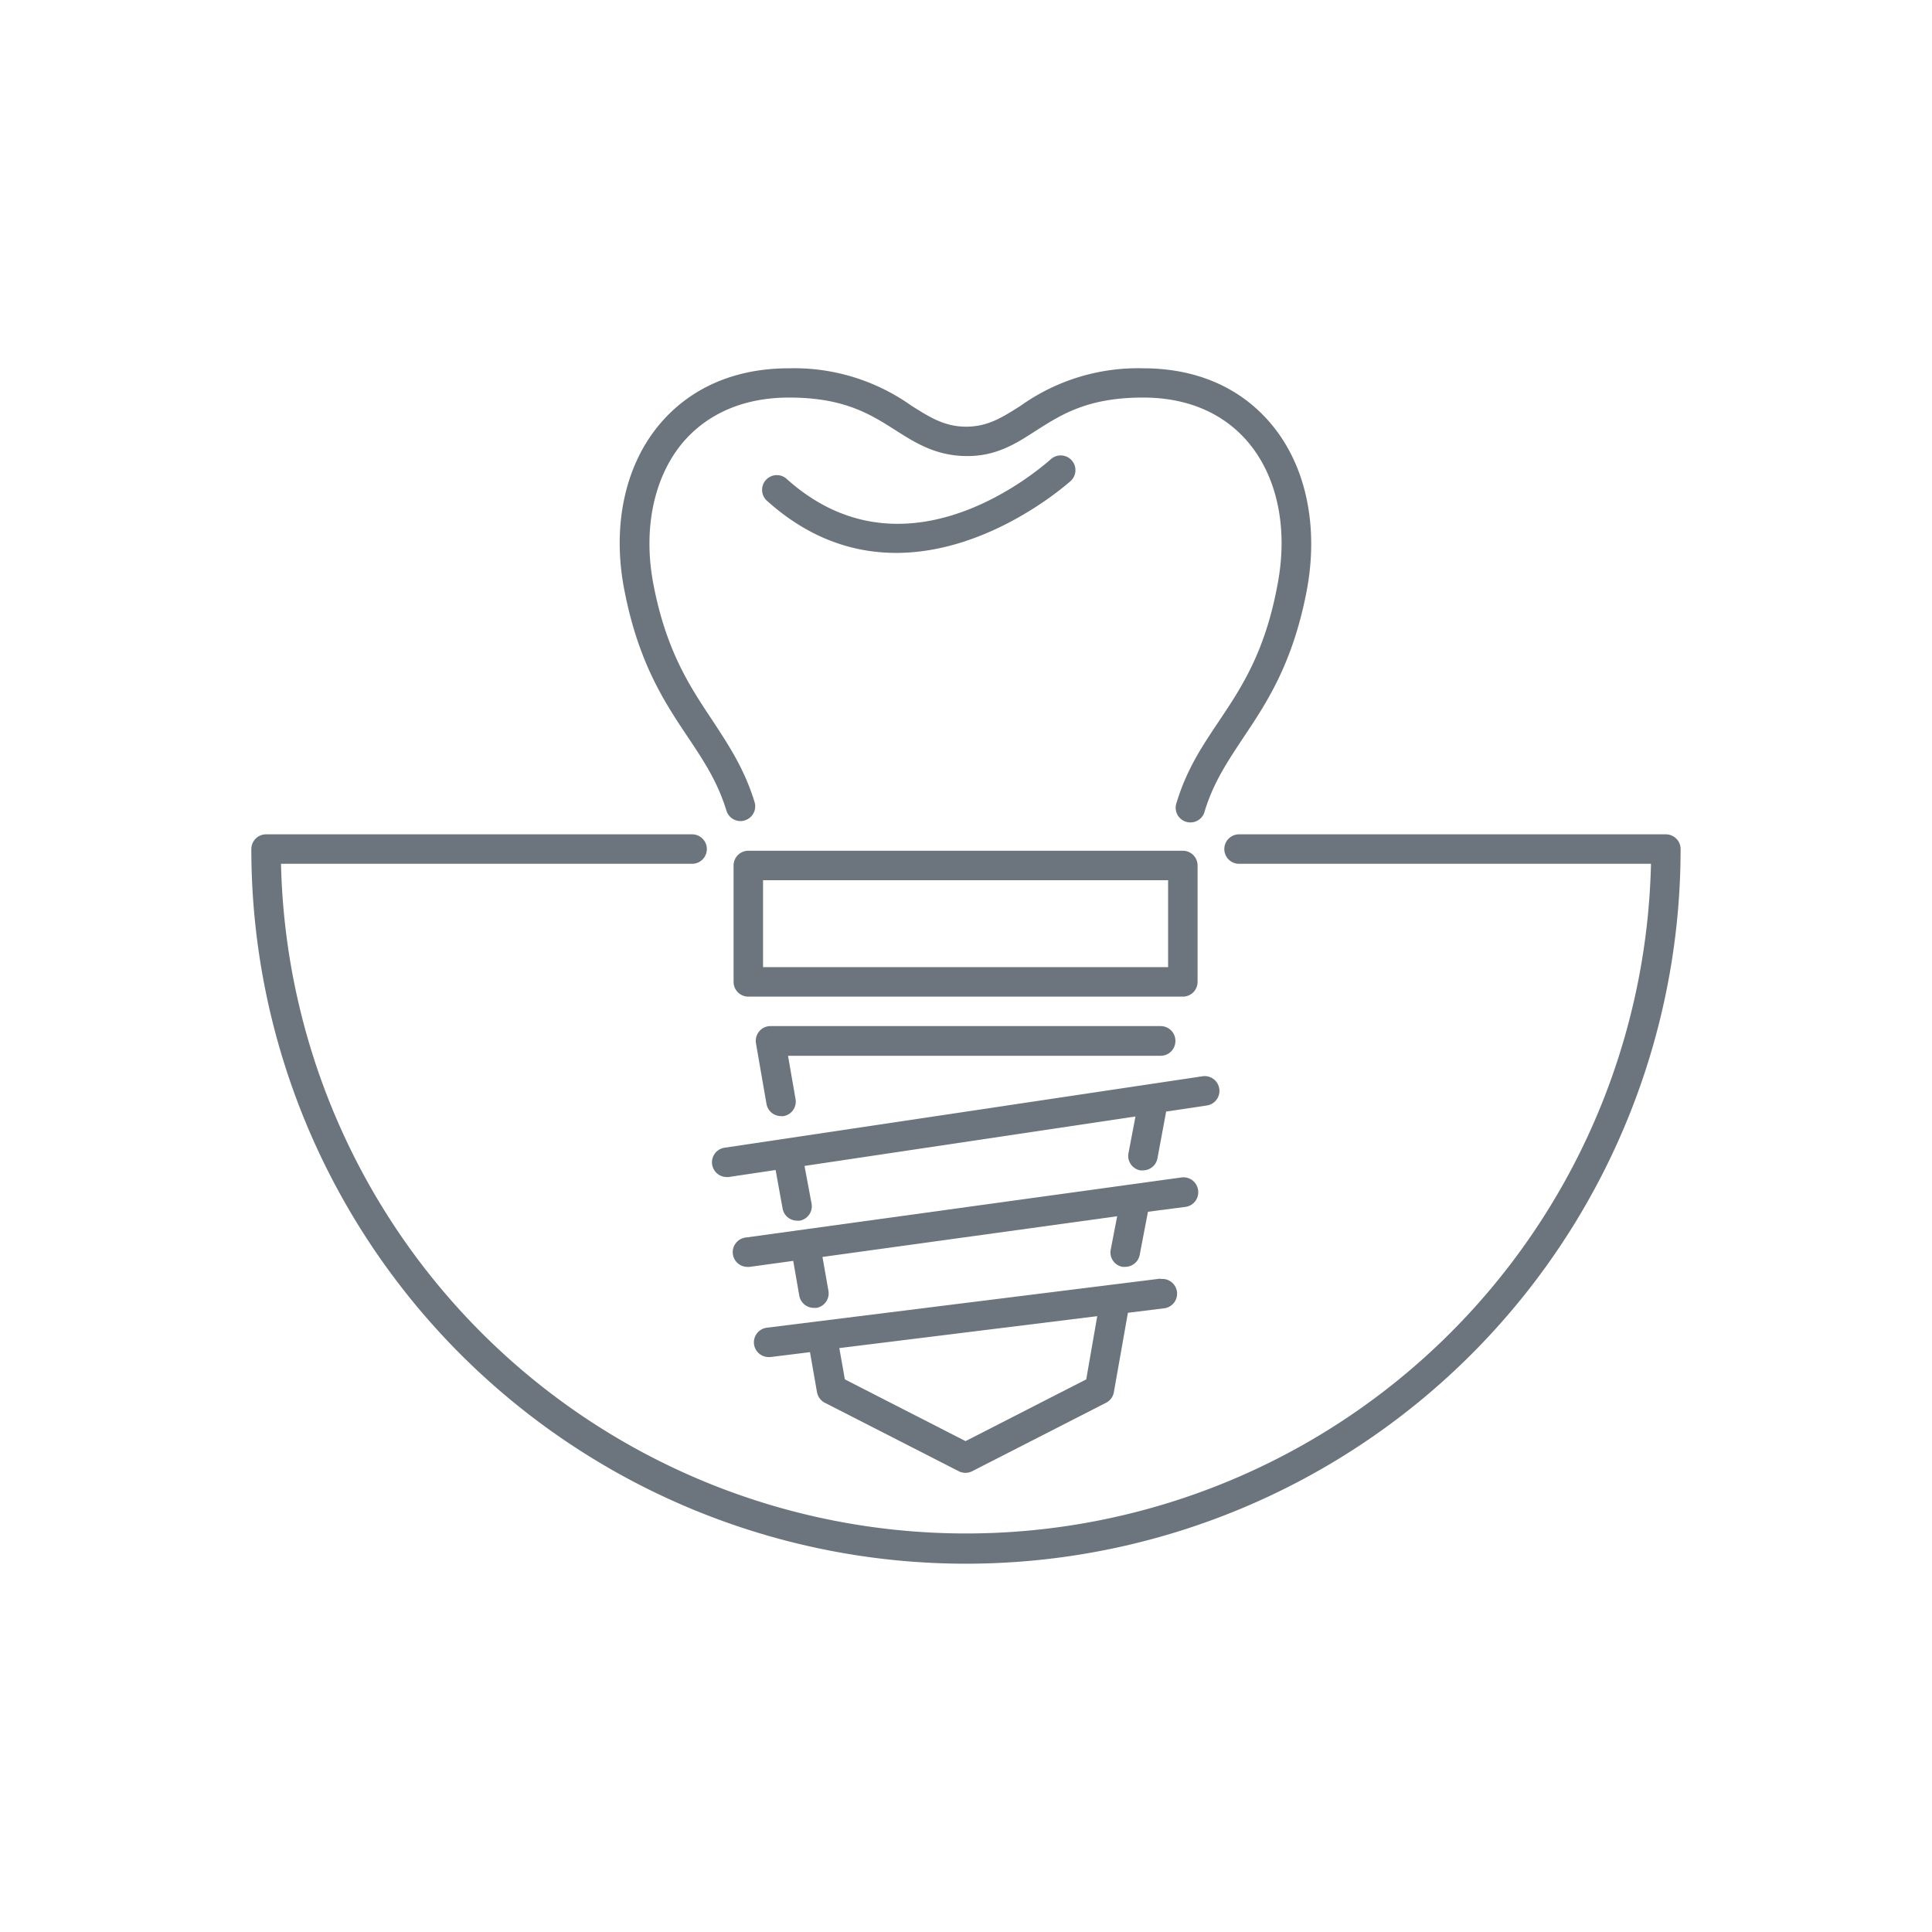
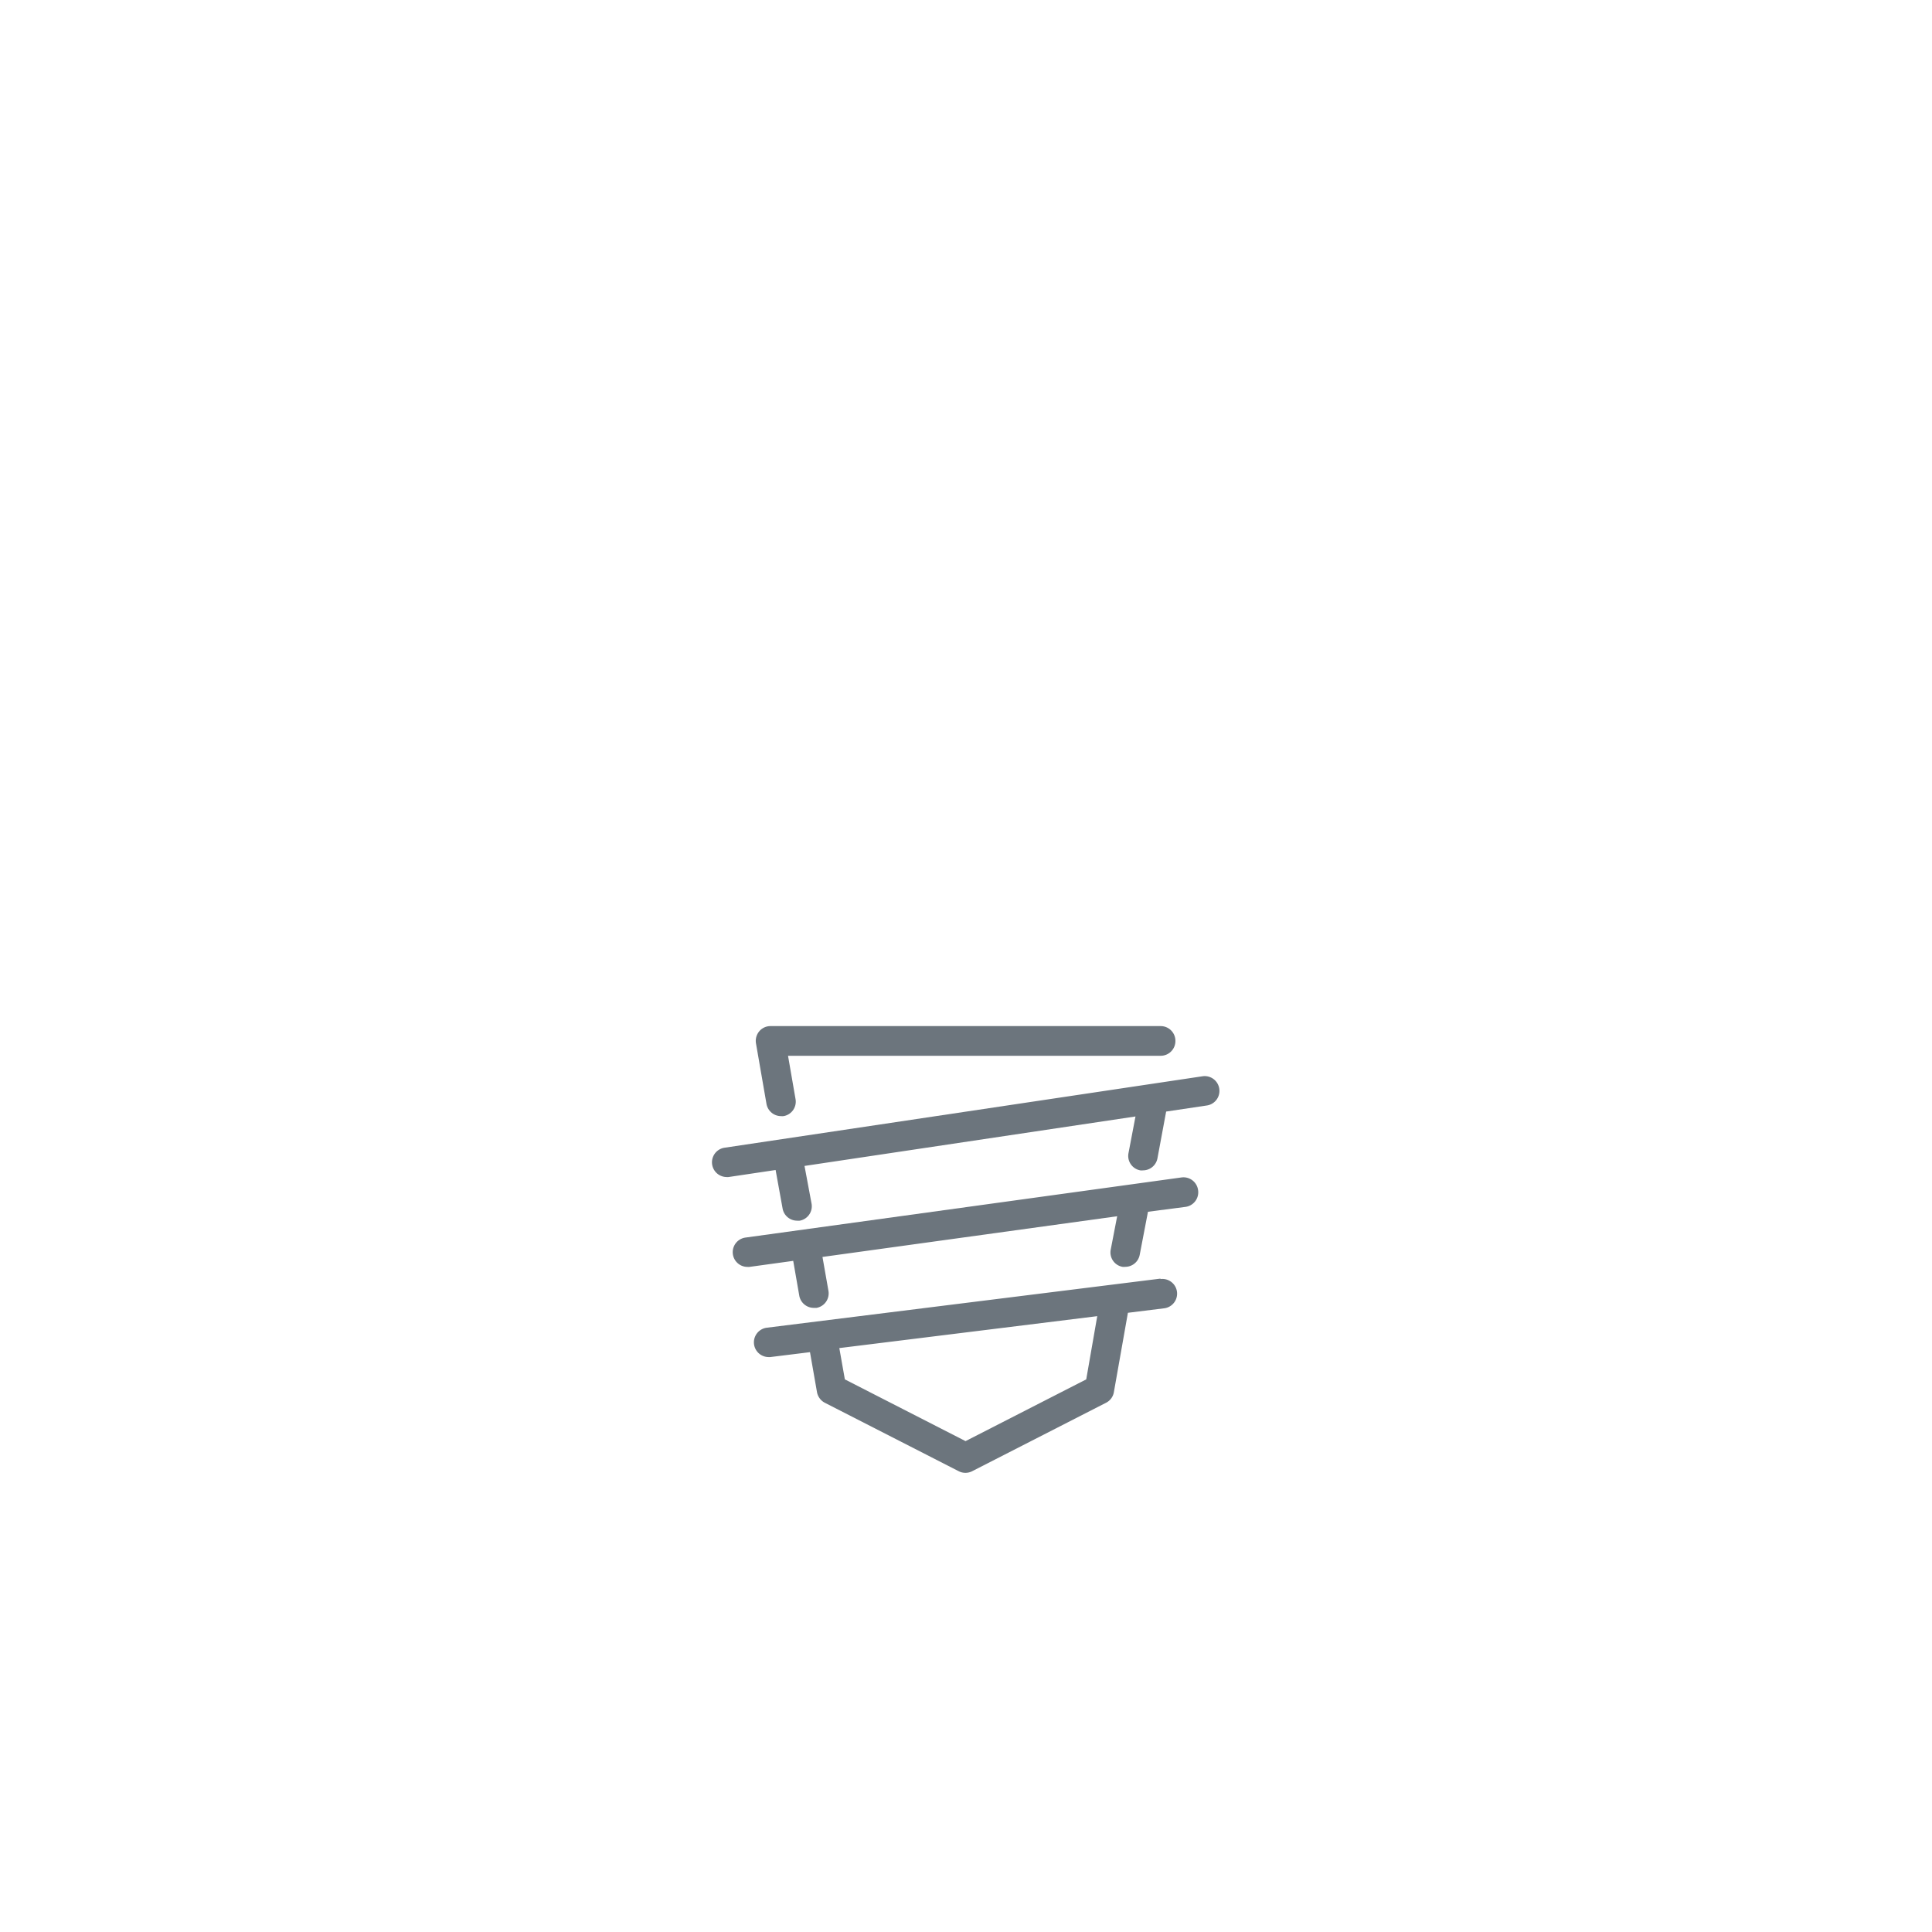
<svg xmlns="http://www.w3.org/2000/svg" viewBox="0 0 275.35 275.35">
  <defs>
    <style>.cls-1{fill:#6c757d;}.cls-2{fill:none;}</style>
  </defs>
  <title>implant</title>
  <g id="Layer_2" data-name="Layer 2">
    <g id="icons">
-       <path class="cls-1" d="M152.48,68.65a2.1,2.1,0,1,0-2.76-3.16c-3.43,3-21.4,17.22-37.52,2.84a2.1,2.1,0,1,0-2.79,3.13c6.09,5.44,12.43,7.34,18.31,7.34C140.32,78.8,150.85,70.07,152.48,68.65Z" />
-       <path class="cls-1" d="M98,105c2.29,3.43,4.26,6.39,5.53,10.53a2.1,2.1,0,0,0,2,1.49,1.87,1.87,0,0,0,.62-.1,2.09,2.09,0,0,0,1.39-2.62c-1.45-4.72-3.68-8.08-6-11.62-3.23-4.86-6.57-9.87-8.4-19.33-1.52-7.82,0-15.14,4-20.07,3.57-4.33,8.87-6.62,15.31-6.62,7.86,0,11.59,2.37,15.2,4.67,2.81,1.78,5.71,3.63,10.08,3.67s7.23-1.89,10-3.67c3.61-2.3,7.34-4.67,15.2-4.67,6.35,0,11.57,2.26,15.1,6.54,4.11,5,5.58,12.4,4,20.34C180.25,93,176.93,98,173.71,102.8c-2.35,3.51-4.57,6.82-6,11.53a2.1,2.1,0,1,0,4,1.23c1.27-4.11,3.23-7,5.49-10.43,3.29-4.91,7-10.47,9-20.76,1.78-9.18,0-17.86-4.92-23.81-4.36-5.28-10.7-8.07-18.34-8.07a28.79,28.79,0,0,0-17.45,5.32c-2.63,1.67-4.7,3-7.79,3s-5.2-1.35-7.82-3a28.83,28.83,0,0,0-17.46-5.32c-7.74,0-14.15,2.82-18.55,8.14C89,66.54,87.21,75.12,89,84.18,91,94.46,94.7,100.08,98,105Z" />
-       <path class="cls-1" d="M104.55,123.35v16.59a2.1,2.1,0,0,0,2.1,2.1h61.93a2.1,2.1,0,0,0,2.1-2.1V123.35a2.1,2.1,0,0,0-2.1-2.1H106.65A2.1,2.1,0,0,0,104.55,123.35Zm4.2,2.1h57.73v12.39H108.75Z" />
      <path class="cls-1" d="M167.52,148.34a2.1,2.1,0,0,0-2.1-2.1H109.81a2.09,2.09,0,0,0-1.6.74,2.13,2.13,0,0,0-.47,1.71l1.5,8.64a2.11,2.11,0,0,0,2.07,1.74,2.19,2.19,0,0,0,.36,0,2.09,2.09,0,0,0,1.71-2.43l-1.07-6.17h53.11A2.1,2.1,0,0,0,167.52,148.34Z" />
      <path class="cls-1" d="M173.77,155.15a2.1,2.1,0,0,0-2.38-1.76l-68.17,10.19a2.1,2.1,0,0,0,.31,4.17,1.56,1.56,0,0,0,.31,0l6.7-1,1,5.51a2.1,2.1,0,0,0,2.06,1.71,1.72,1.72,0,0,0,.39,0,2.09,2.09,0,0,0,1.67-2.45l-1-5.35,47.17-7.05-1,5.24a2.09,2.09,0,0,0,1.68,2.44,1.72,1.72,0,0,0,.39,0,2.1,2.1,0,0,0,2.06-1.71l1.24-6.67,5.76-.86A2.1,2.1,0,0,0,173.77,155.15Z" />
      <path class="cls-1" d="M165.39,182.23l-56.13,7a2.1,2.1,0,0,0,.26,4.18l.26,0,5.66-.7,1,5.71a2.14,2.14,0,0,0,1.11,1.5l19.09,9.76a2.1,2.1,0,0,0,1.91,0l19.09-9.76a2.08,2.08,0,0,0,1.11-1.51l2-11.31,5.17-.64a2.1,2.1,0,0,0-.52-4.17Zm-10.58,14.36-17.2,8.8-17.2-8.8-.79-4.46,36.76-4.55Z" />
      <path class="cls-1" d="M170.75,169.6a2.1,2.1,0,0,0-2.36-1.79l-62.15,8.57a2.1,2.1,0,0,0,.28,4.18,1.37,1.37,0,0,0,.29,0l6.24-.86.87,5A2.11,2.11,0,0,0,116,186.4l.37,0a2.1,2.1,0,0,0,1.7-2.43l-.85-4.83,42-5.8-.92,4.76a2.09,2.09,0,0,0,1.67,2.45,1.81,1.81,0,0,0,.4,0,2.1,2.1,0,0,0,2.06-1.7l1.18-6.15L169,172A2.1,2.1,0,0,0,170.75,169.6Z" />
-       <path class="cls-1" d="M237.42,118.91H176.59a2.1,2.1,0,0,0,0,4.2H235.3a97.65,97.65,0,0,1-195.25,0H98.64a2.1,2.1,0,0,0,0-4.2H37.92a2.1,2.1,0,0,0-2.1,2.1,101.85,101.85,0,0,0,203.7,0A2.1,2.1,0,0,0,237.42,118.91Z" />
      <rect class="cls-2" width="275.35" height="275.35" />
    </g>
  </g>
</svg>